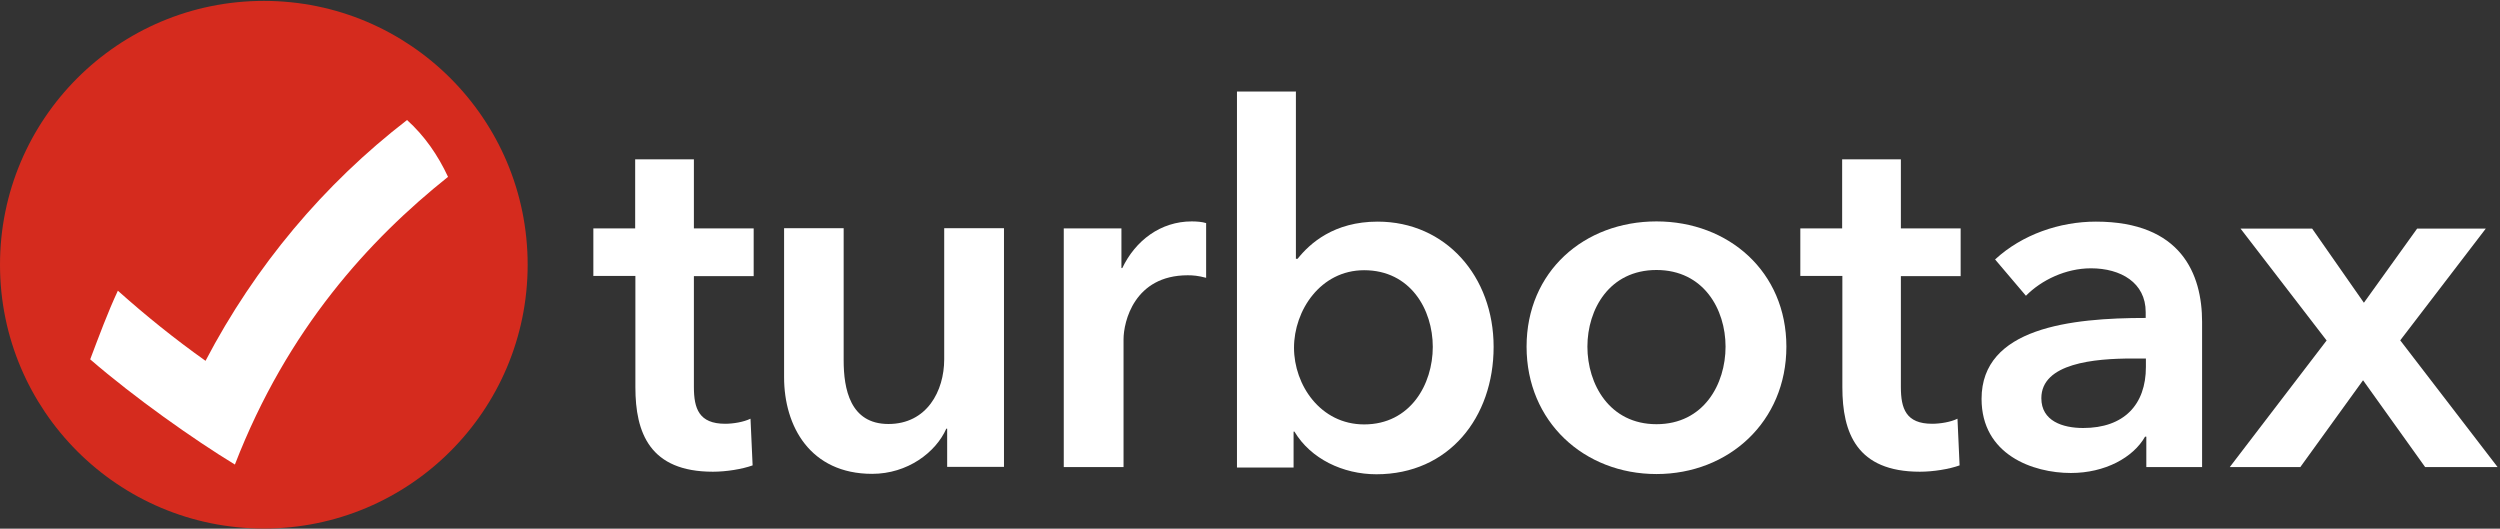
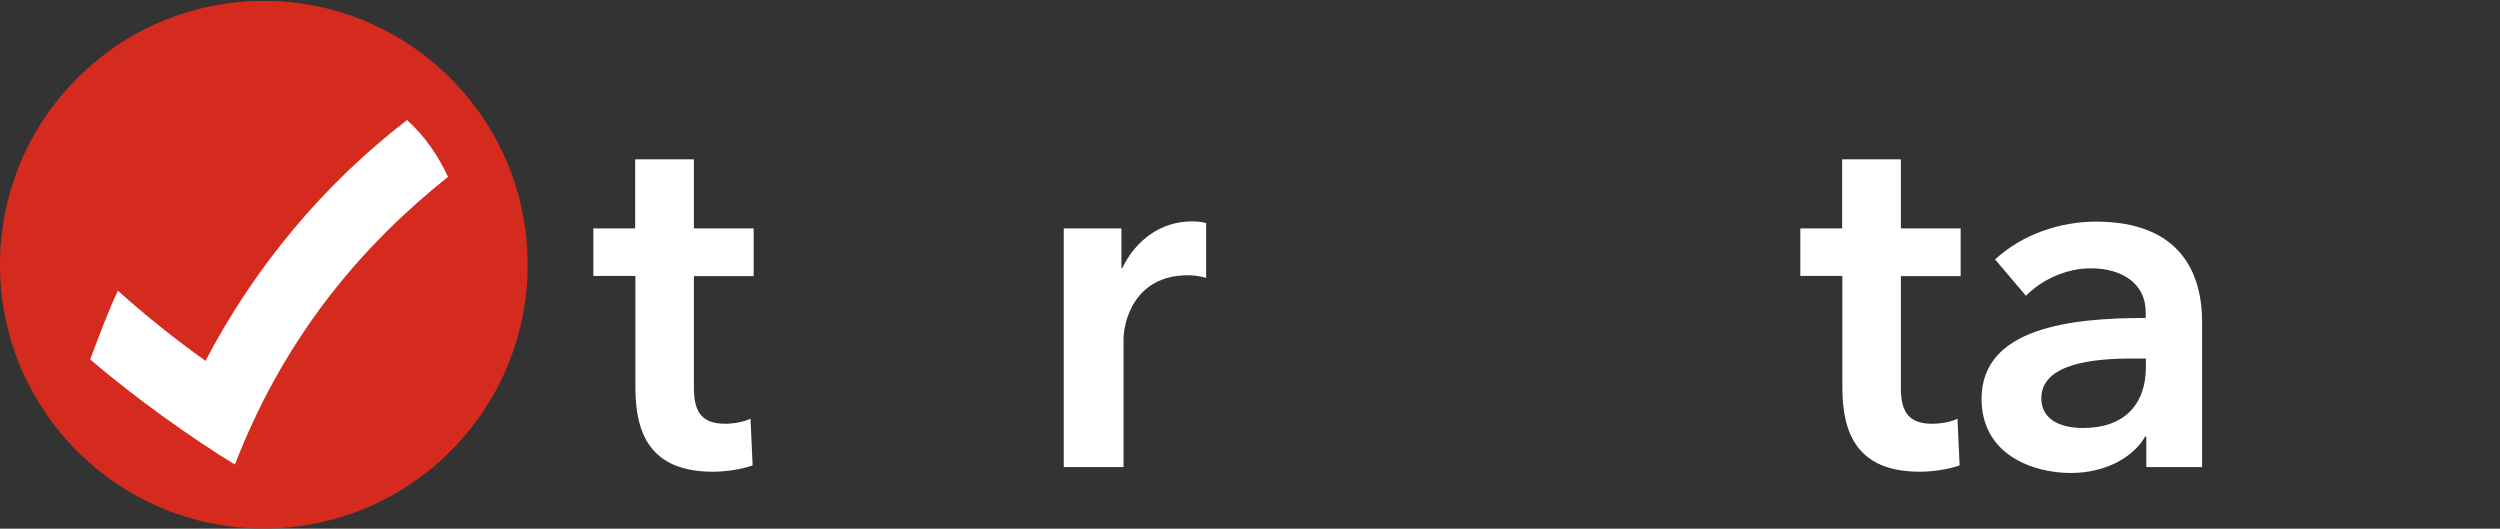
<svg xmlns="http://www.w3.org/2000/svg" width="506" height="107" viewBox="0 0 506 107" fill="none">
  <rect x="0" y="0" width="506" height="107" fill="#333333" stroke="none" />
  <path d="M120.094 55.887V46.224H128.559V32.244H140.444V46.224H152.543V55.887H140.444V78.332C140.444 82.693 141.47 85.771 146.772 85.771C148.396 85.771 150.491 85.429 151.902 84.745L152.33 94.194C150.192 94.963 146.986 95.476 144.292 95.476C131.509 95.476 128.602 87.61 128.602 78.375V55.844H120.137L120.094 55.887Z" fill="white" />
-   <path d="M203.164 94.495H191.706V86.756H191.535C189.397 91.588 183.668 95.906 176.528 95.906C163.959 95.906 158.7 86.243 158.7 76.367V46.184H170.757V72.947C170.757 78.676 172.039 85.816 179.82 85.816C187.601 85.816 191.107 79.146 191.107 72.733V46.184H203.206V94.495H203.164Z" fill="white" />
  <path d="M226.977 46.224V54.262H227.148C229.799 48.704 234.887 44.813 241.214 44.813C242.155 44.813 243.352 44.899 244.121 45.155V56.229C242.497 55.801 241.471 55.716 240.402 55.716C229.543 55.716 227.405 65.164 227.405 68.67V94.536H215.306V46.224H226.935H226.977Z" fill="white" />
-   <path d="M262.291 18.479V52.383H262.633C265.113 49.262 269.987 44.858 278.837 44.858C292.604 44.858 302.309 55.931 302.309 70.211C302.309 84.491 293.245 95.991 278.58 95.991C271.825 95.991 265.284 92.87 261.992 87.355H261.821V94.623H250.363V18.522H262.334L262.291 18.479ZM276.101 54.692C267.251 54.692 261.907 62.857 261.907 70.382C261.907 77.906 267.251 85.901 276.101 85.901C285.464 85.901 289.996 77.778 289.996 70.211C289.996 62.644 285.464 54.692 276.101 54.692Z" fill="white" />
-   <path d="M335.272 44.813C349.851 44.813 361.565 54.989 361.565 70.166C361.565 85.344 349.893 95.946 335.272 95.946C320.65 95.946 308.979 85.386 308.979 70.166C308.979 54.946 320.65 44.813 335.272 44.813ZM335.272 85.857C344.849 85.857 349.252 77.733 349.252 70.166C349.252 62.599 344.806 54.647 335.272 54.647C325.738 54.647 321.291 62.599 321.291 70.166C321.291 77.733 325.738 85.857 335.272 85.857Z" fill="white" />
  <path d="M364.386 55.887V46.224H372.851V32.244H384.736V46.224H396.835V55.887H384.736V78.332C384.736 82.693 385.762 85.771 391.064 85.771C392.688 85.771 394.826 85.429 396.194 84.745L396.622 94.194C394.484 94.963 391.278 95.476 388.584 95.476C375.801 95.476 372.894 87.61 372.894 78.375V55.844H364.429L364.386 55.887Z" fill="white" />
  <path d="M434.501 88.38H434.159C431.765 92.613 426.036 95.734 419.153 95.734C411.415 95.734 401.068 92.014 401.068 80.727C401.068 66.32 419.153 64.353 434.288 64.353V63.156C434.288 57.213 429.243 54.306 423.215 54.306C418.084 54.306 413.168 56.7 410.047 59.864L403.805 52.51C409.277 47.465 416.887 44.857 424.198 44.857C441.513 44.857 445.703 55.503 445.703 65.165V94.537H434.416V88.38H434.459H434.501ZM434.33 72.562H431.594C423.941 72.562 413.168 73.502 413.168 80.599C413.168 85.217 417.486 86.627 421.633 86.627C429.884 86.627 434.33 81.925 434.33 74.272V72.562Z" fill="white" />
-   <path d="M470.885 68.886L453.484 46.27H467.977L478.452 61.276L489.226 46.27H503.121L485.806 68.886L505.515 94.538H490.85L478.281 76.966L465.583 94.538H451.304L470.927 68.886H470.885Z" fill="white" />
  <path d="M53.399 106.977C82.89 106.977 106.798 83.07 106.798 53.578C106.798 24.087 82.89 0.18 53.399 0.18C23.907 0.18 0 24.087 0 53.578C0 83.07 23.907 106.977 53.399 106.977Z" fill="#D52B1E" />
  <path d="M41.599 73.032C35.4 68.628 29.5 63.883 23.857 58.838C21.804 63.241 20.052 67.987 18.256 72.733C27.148 80.428 39.248 88.979 47.542 94.024C58.187 66.533 74.776 48.491 90.68 35.794C88.628 31.39 85.934 27.499 82.386 24.293C65.541 37.29 51.646 53.836 41.599 73.032Z" fill="white" />
</svg>